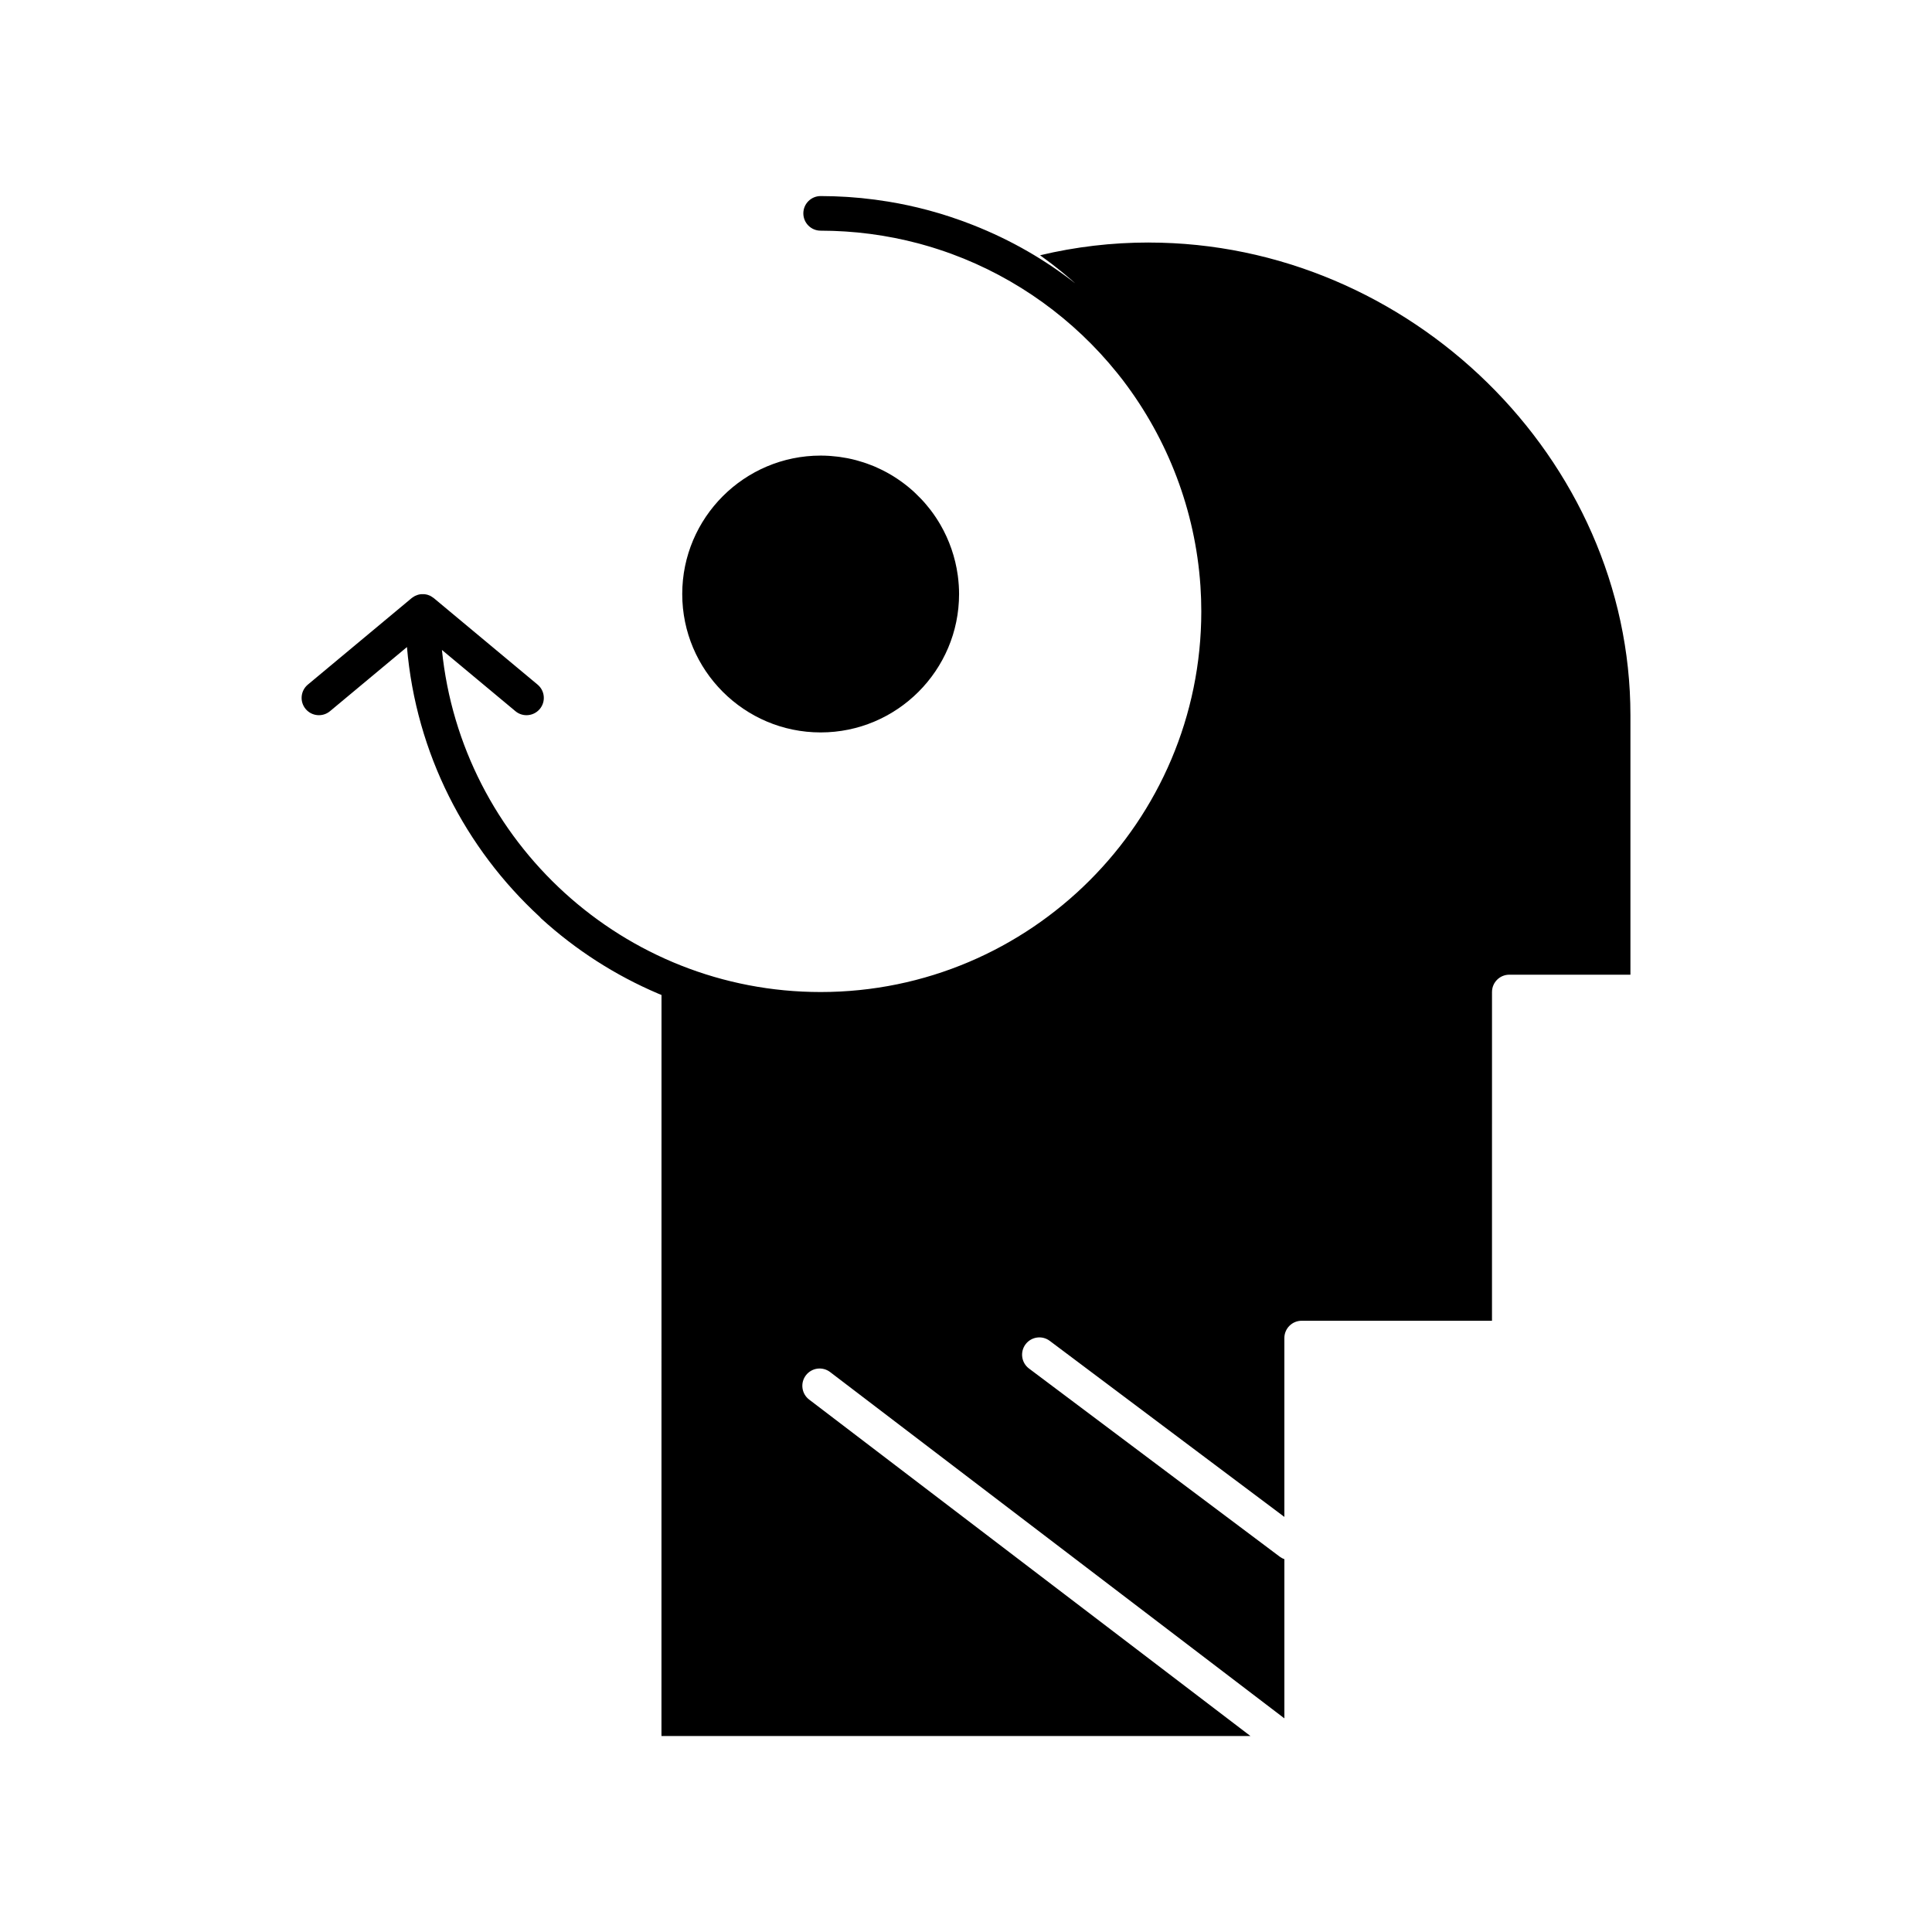
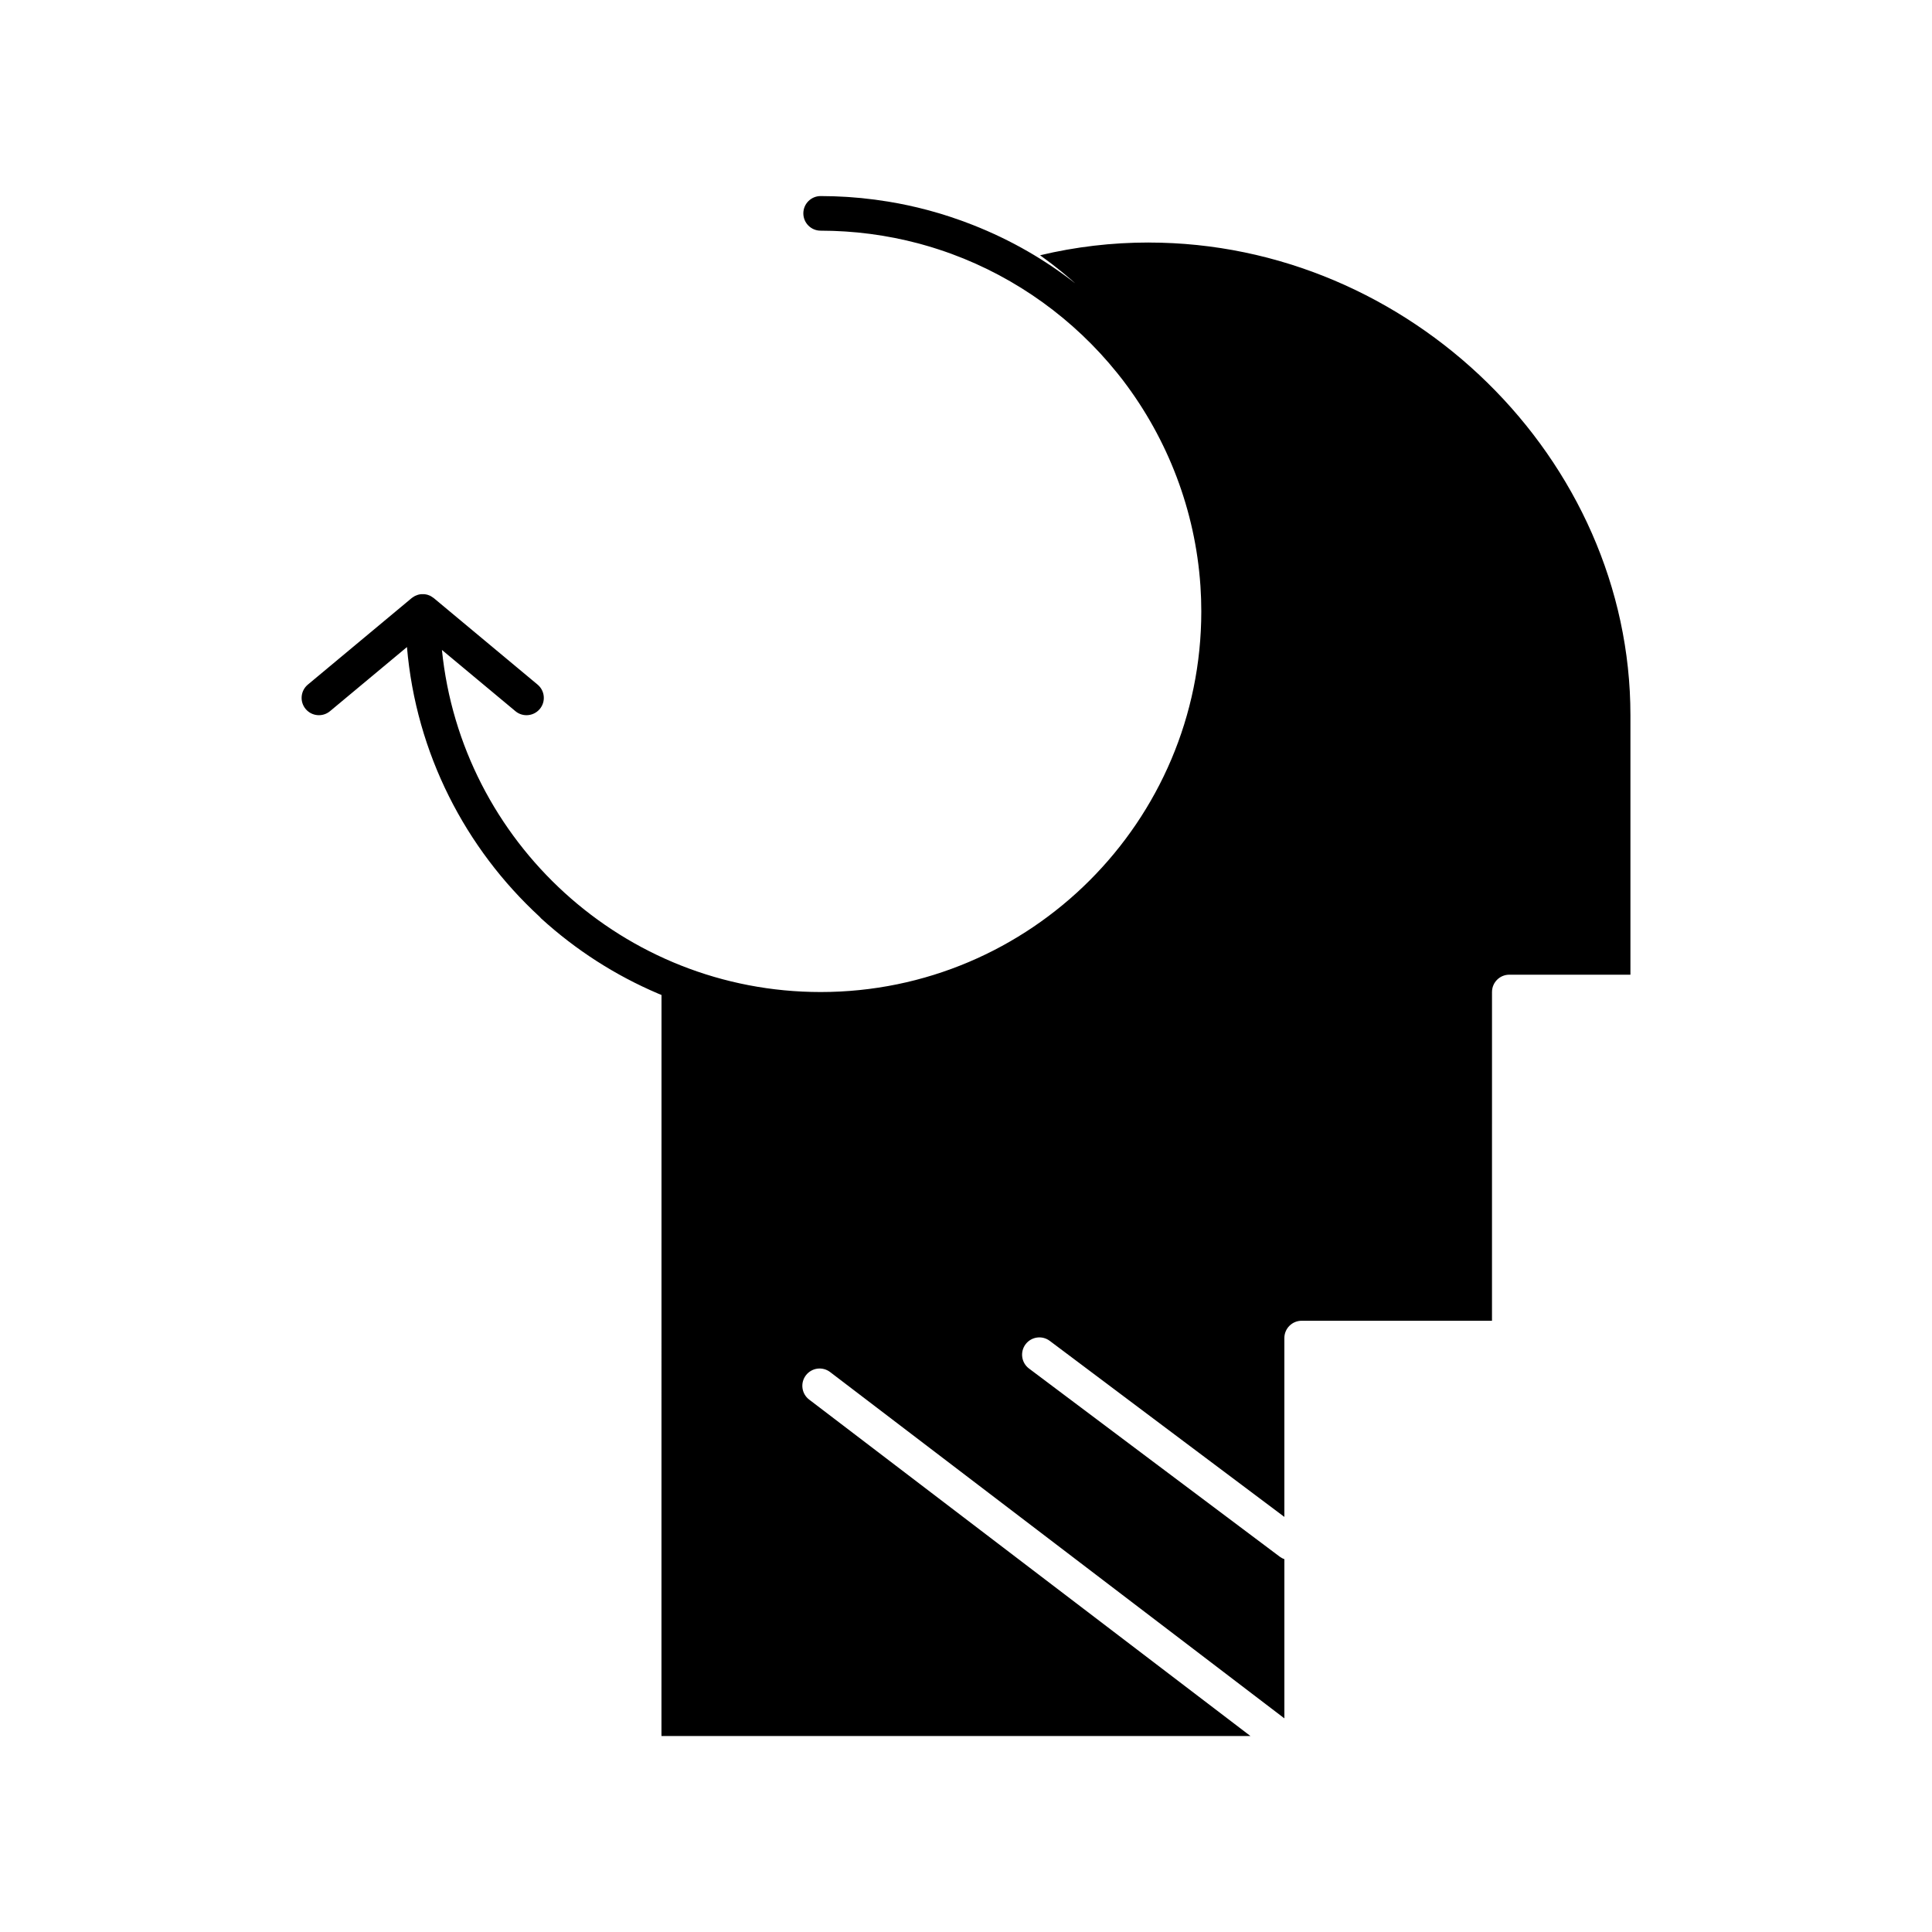
<svg xmlns="http://www.w3.org/2000/svg" fill="#000000" width="800px" height="800px" version="1.1" viewBox="144 144 512 512">
  <g>
    <path d="m448.41 208.27c-9.754 0-19.398 1.133-28.777 3.379 0.082 0.059 0.164 0.121 0.246 0.184 0.367 0.262 0.723 0.531 1.086 0.797 0.574 0.422 1.148 0.844 1.715 1.277 0.383 0.293 0.758 0.59 1.133 0.887 0.535 0.422 1.07 0.84 1.594 1.27 0.383 0.312 0.762 0.629 1.141 0.949 0.512 0.426 1.016 0.855 1.516 1.293 0.297 0.258 0.586 0.516 0.879 0.777-3.961-3.082-8.148-5.918-12.559-8.461-4.668-2.691-9.527-5.016-14.52-6.984-0.059-0.023-0.113-0.047-0.172-0.066-0.77-0.301-1.539-0.598-2.316-0.883-0.27-0.098-0.539-0.191-0.805-0.289-0.871-0.312-1.746-0.617-2.629-0.906-0.734-0.242-1.469-0.48-2.207-0.707-0.309-0.094-0.613-0.184-0.922-0.277-0.836-0.246-1.676-0.488-2.519-0.715-0.191-0.051-0.387-0.105-0.578-0.156-3.344-0.887-6.75-1.621-10.207-2.191-0.055-0.008-0.113-0.02-0.168-0.027-2.324-0.379-4.676-0.691-7.047-0.926-0.012 0-0.02-0.004-0.031-0.004-1.07-0.105-2.144-0.191-3.223-0.266-0.262-0.02-0.523-0.035-0.785-0.051-0.859-0.051-1.723-0.094-2.586-0.125-0.289-0.012-0.582-0.023-0.871-0.035-1.102-0.035-2.211-0.055-3.32-0.055-2.531 0-4.586 2.051-4.586 4.586 0 2.531 2.051 4.586 4.586 4.586 1.016 0 2.027 0.02 3.039 0.051 0.27 0.008 0.539 0.02 0.812 0.031 0.785 0.031 1.57 0.066 2.356 0.117 0.246 0.016 0.488 0.031 0.734 0.047 0.973 0.066 1.949 0.145 2.918 0.238 0.02 0.004 0.043 0.004 0.062 0.008 2.148 0.211 4.289 0.492 6.414 0.84 0.078 0.012 0.156 0.027 0.234 0.039 1.031 0.172 2.059 0.355 3.082 0.559 0.012 0.004 0.027 0.004 0.039 0.008 2.059 0.41 4.102 0.883 6.129 1.418 0.23 0.062 0.465 0.125 0.695 0.188 0.703 0.191 1.398 0.391 2.098 0.598 0.344 0.102 0.688 0.203 1.027 0.309 0.547 0.168 1.09 0.348 1.637 0.523 1.098 0.359 2.188 0.73 3.269 1.125 0.039 0.016 0.078 0.027 0.117 0.043 17.355 6.371 32.484 17.383 43.887 31.523 0.418 0.523 0.836 1.047 1.246 1.574 0.141 0.18 0.277 0.363 0.418 0.543 11.812 15.539 19.059 34.367 20.426 54.223 0.012 0.141 0.02 0.285 0.027 0.426 0.055 0.875 0.098 1.754 0.133 2.633 0.008 0.238 0.02 0.48 0.027 0.719 0.031 1.031 0.051 2.062 0.051 3.102 0 55.621-45.254 100.88-100.88 100.88-52.172 0-95.223-39.816-100.36-90.656l19.477 16.23c0.855 0.715 1.898 1.062 2.934 1.062 1.312 0 2.617-0.562 3.527-1.648 1.621-1.945 1.359-4.836-0.586-6.457l-27.512-22.926c-0.035-0.027-0.07-0.043-0.105-0.07-0.172-0.137-0.352-0.258-0.543-0.367-0.07-0.043-0.145-0.082-0.219-0.121-0.043-0.023-0.082-0.047-0.121-0.07-0.18-0.082-0.363-0.152-0.547-0.211-0.039-0.012-0.074-0.027-0.109-0.035-0.238-0.07-0.48-0.113-0.723-0.145-0.082-0.012-0.164-0.016-0.246-0.02-0.191-0.016-0.387-0.016-0.578-0.004-0.074 0.004-0.148 0.004-0.223 0.012-0.254 0.027-0.508 0.074-0.758 0.145-0.051 0.016-0.102 0.035-0.152 0.055-0.199 0.062-0.395 0.141-0.586 0.23-0.078 0.039-0.156 0.078-0.234 0.121-0.18 0.098-0.352 0.211-0.516 0.336-0.051 0.039-0.105 0.074-0.16 0.113-0.016 0.012-0.027 0.02-0.043 0.031l-27.512 22.926c-1.945 1.621-2.207 4.512-0.586 6.457 1.621 1.945 4.512 2.207 6.457 0.586l20.395-16.996c2.41 28.184 15.488 53.371 35.172 71.492 0.113 0.133 0.219 0.27 0.348 0.391 9.203 8.387 19.652 15.105 31.059 19.961 0.293 0.125 0.586 0.238 0.879 0.359l-0.012 196.38h156.08l-116.94-89.156c-2.016-1.535-2.402-4.414-0.867-6.426 1.535-2.016 4.41-2.402 6.426-0.867l120.38 91.773v-42.184c-0.418-0.152-0.82-0.355-1.195-0.637l-66.48-49.887c-2.027-1.52-2.434-4.394-0.918-6.418 1.52-2.023 4.394-2.438 6.418-0.914l62.172 46.652v-47.395c0-2.531 2.051-4.586 4.586-4.586h50.438l0.004-87.125c0-2.531 2.051-4.586 4.586-4.586h32.098v-68.777c0-67.891-58.465-125.25-127.66-125.25z" />
-     <path d="m361.48 338.1c20.227 0 36.684-16.457 36.684-36.684 0-0.75-0.027-1.5-0.074-2.246-0.012-0.18-0.027-0.355-0.043-0.531-0.047-0.621-0.105-1.238-0.188-1.852-0.016-0.121-0.031-0.246-0.047-0.367-0.656-4.734-2.231-9.266-4.586-13.348-0.004-0.004-0.004-0.008-0.008-0.012-0.766-1.324-1.617-2.598-2.543-3.82-0.113-0.148-0.23-0.293-0.348-0.441-0.309-0.395-0.621-0.777-0.945-1.156-0.191-0.227-0.383-0.449-0.582-0.672-0.254-0.285-0.523-0.566-0.785-0.844-0.484-0.508-0.984-1.004-1.5-1.488-0.148-0.141-0.297-0.281-0.445-0.422-0.348-0.316-0.707-0.621-1.066-0.926-0.141-0.117-0.281-0.234-0.422-0.348-1.215-0.984-2.492-1.895-3.824-2.723-0.125-0.078-0.25-0.16-0.379-0.234-0.414-0.25-0.832-0.488-1.258-0.723-0.168-0.094-0.34-0.184-0.512-0.273-0.691-0.367-1.395-0.707-2.109-1.027-0.258-0.113-0.512-0.238-0.77-0.348-0.301-0.125-0.605-0.242-0.91-0.359-0.383-0.148-0.77-0.297-1.156-0.434-0.266-0.094-0.535-0.184-0.805-0.273-0.5-0.164-1-0.316-1.508-0.453-0.172-0.047-0.344-0.102-0.516-0.148-0.707-0.188-1.422-0.352-2.141-0.496-0.094-0.02-0.188-0.031-0.281-0.051-0.621-0.121-1.25-0.223-1.879-0.309-0.199-0.027-0.395-0.051-0.594-0.074-0.551-0.066-1.105-0.121-1.656-0.164-0.199-0.016-0.398-0.035-0.598-0.047-0.734-0.043-1.469-0.07-2.203-0.07-20.227 0-36.684 16.457-36.684 36.684-0.004 20.223 16.449 36.68 36.68 36.68z" />
  </g>
</svg>